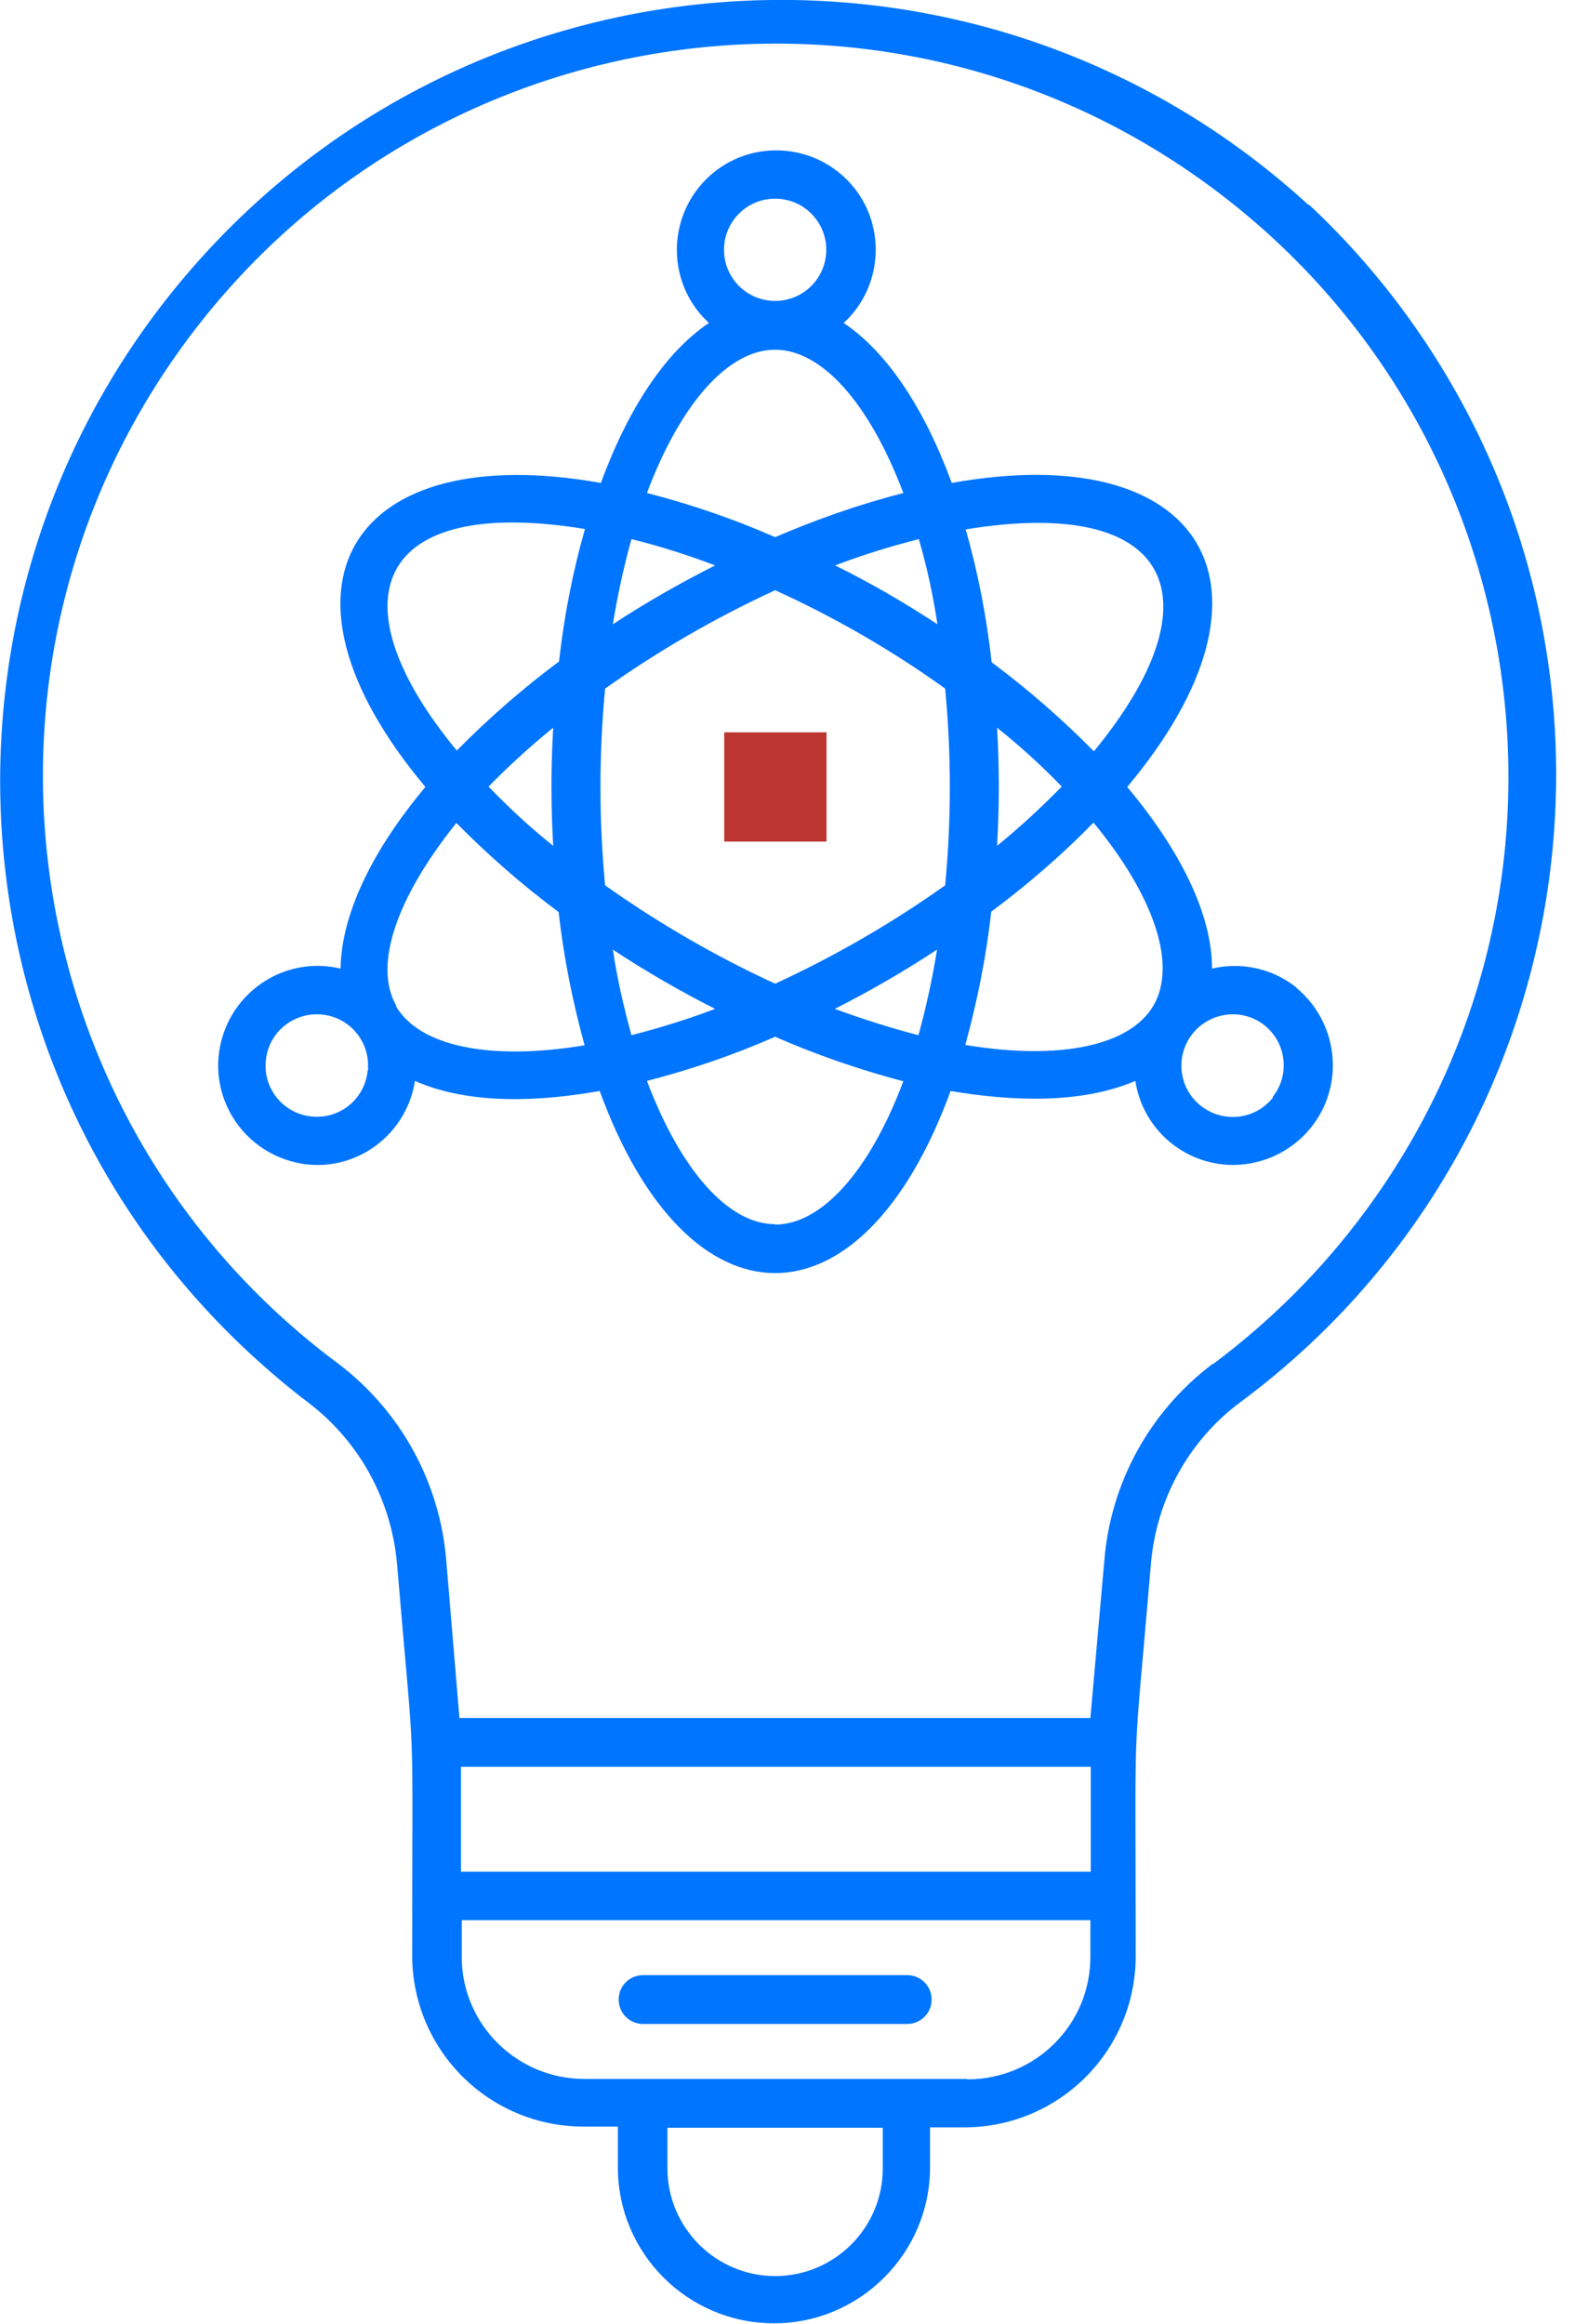
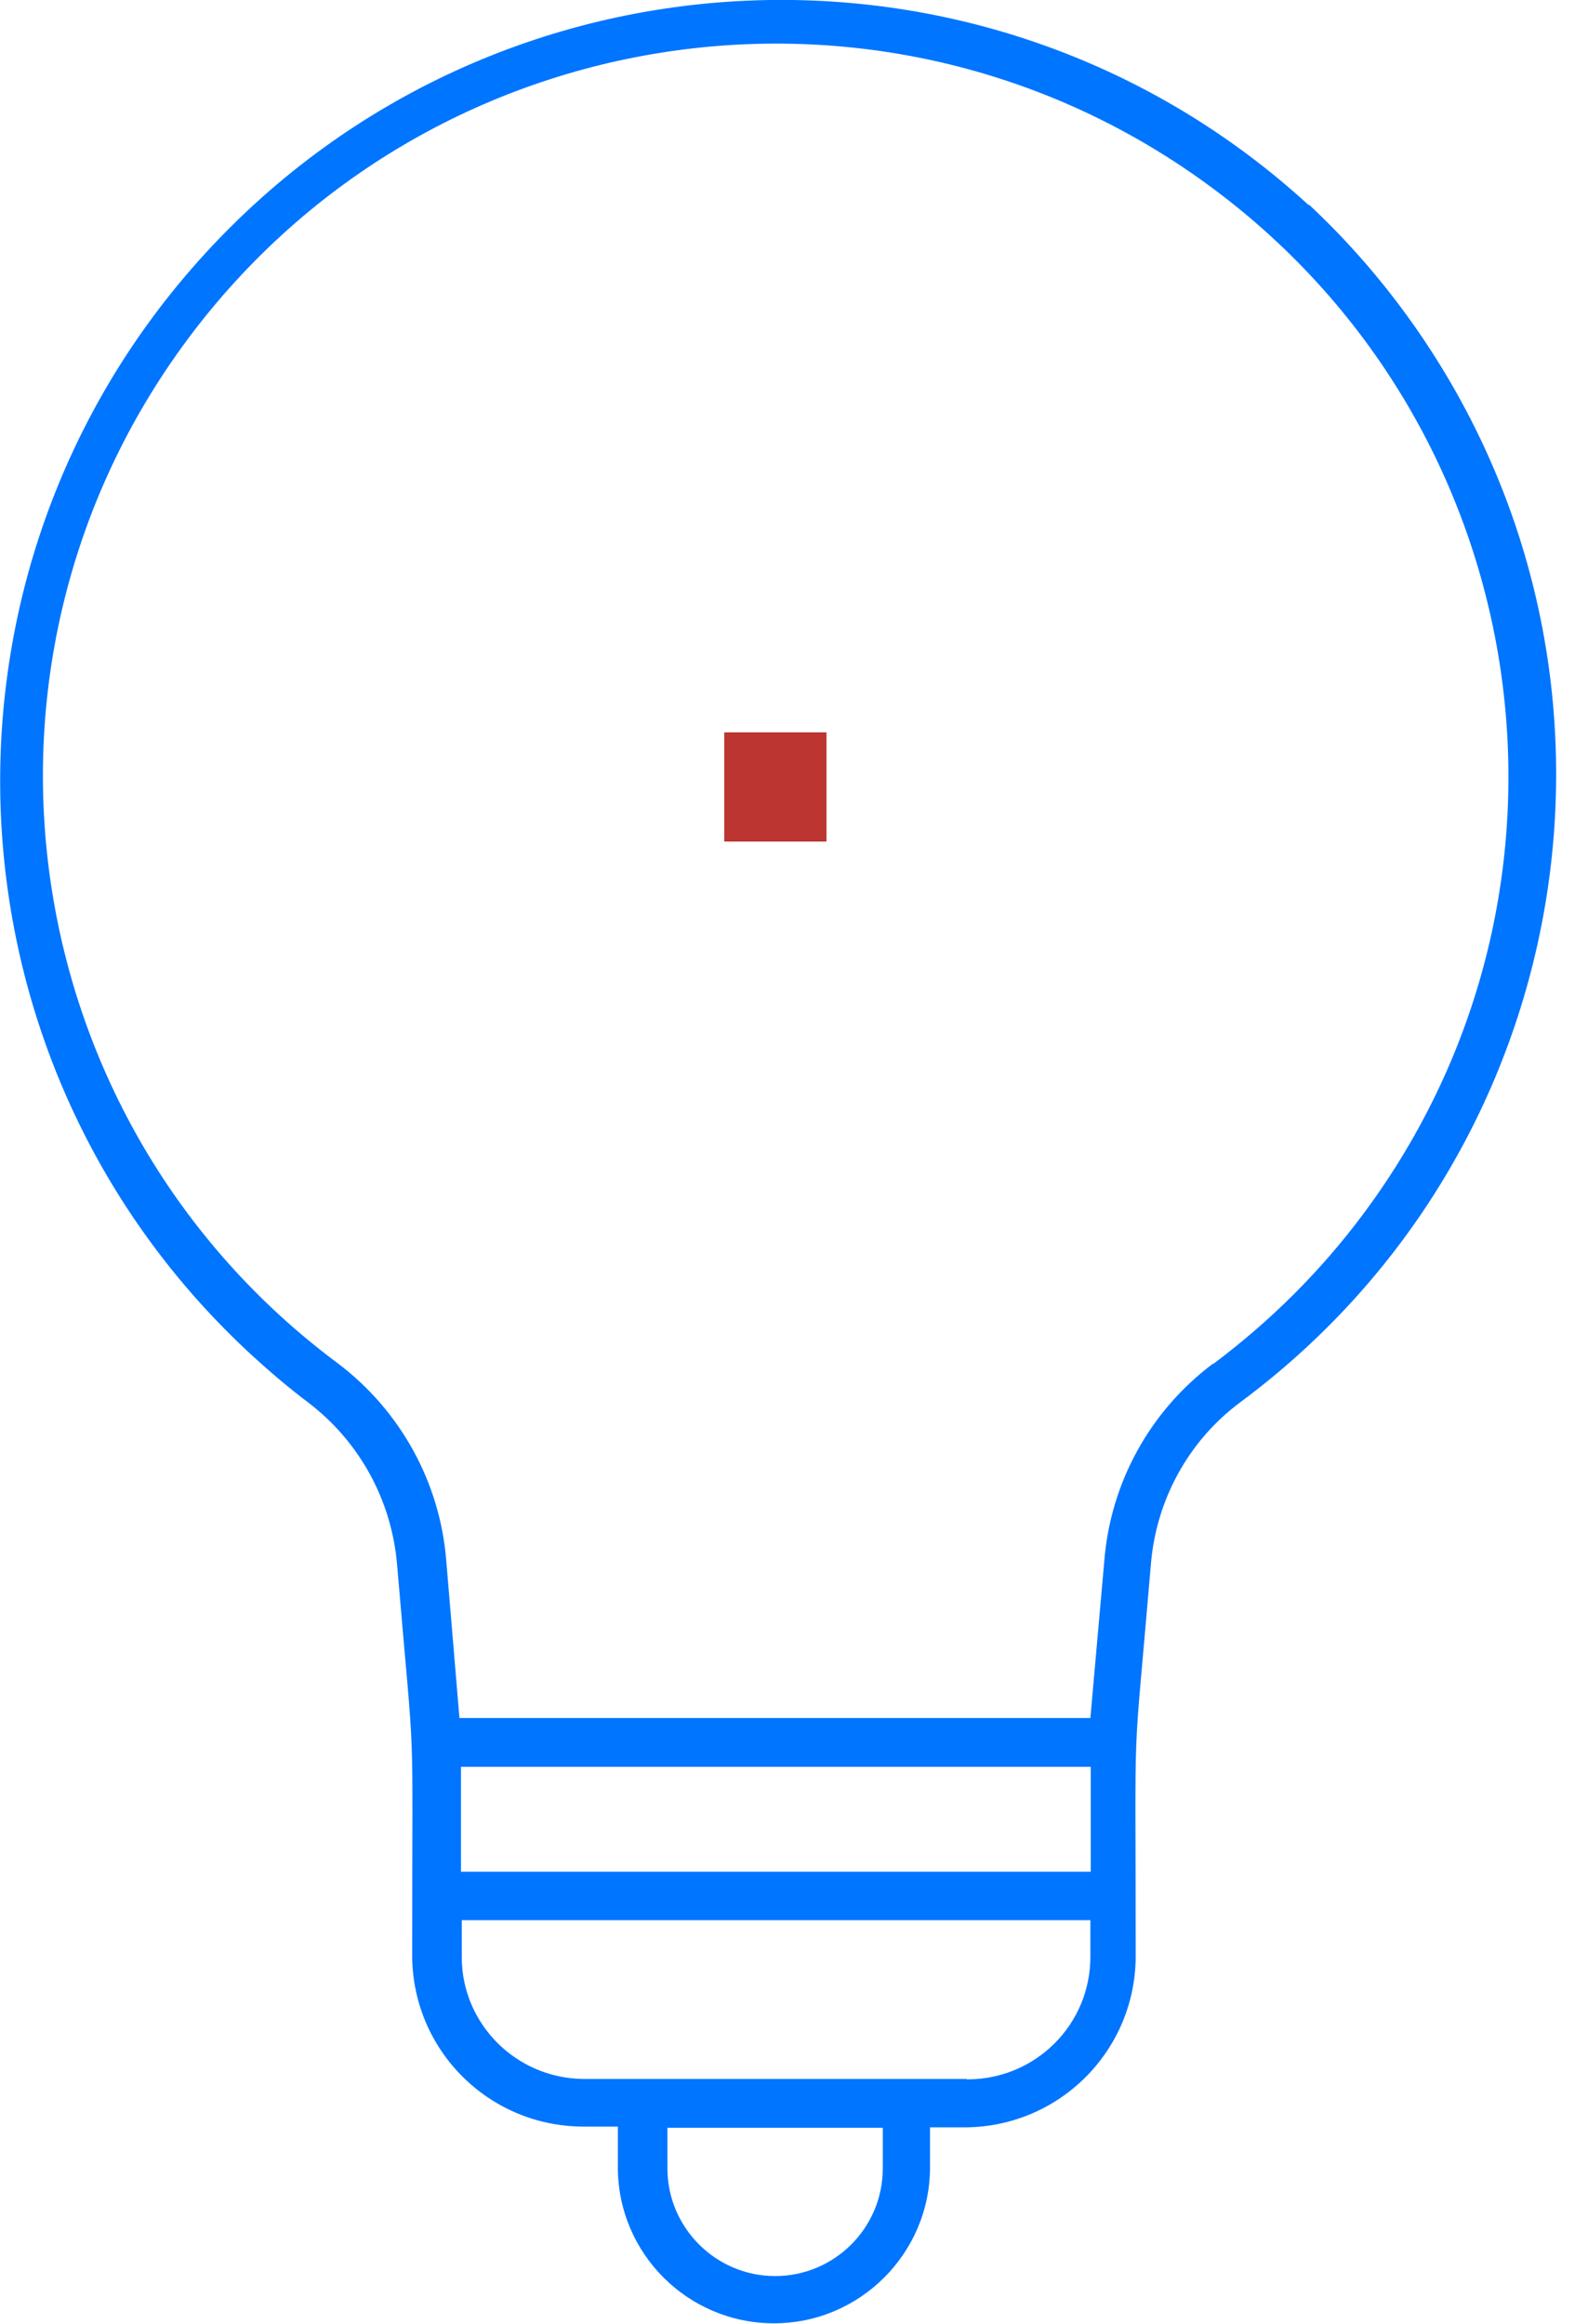
<svg xmlns="http://www.w3.org/2000/svg" width="41" height="60" viewBox="0 0 41 60" fill="none">
  <g id="Layer_1" clip-path="url(#clip0_127_4293)">
    <path id="Vector" d="M21.339 18.91H18.699V21.73H21.339V18.91Z" fill="#BC3531" />
    <g id="Atom Bulb">
      <path id="Vector_2" d="M33.792 5.3C25.582 -2.23 12.822 -1.67 5.302 6.54C-2.218 14.75 -1.668 27.51 6.542 35.03C6.992 35.44 7.462 35.84 7.952 36.21C9.282 37.22 10.112 38.74 10.252 40.4C10.732 46.1 10.642 43.71 10.642 50.52C10.662 52.94 12.612 54.89 15.032 54.91H15.952V55.96C15.952 58.19 17.762 59.99 19.982 59.99C22.202 59.99 24.012 58.18 24.012 55.96V54.93H24.932C27.352 54.91 29.302 52.96 29.322 50.54C29.322 43.72 29.232 46.1 29.712 40.42C29.842 38.74 30.682 37.2 32.032 36.2C40.972 29.56 42.842 16.93 36.202 7.98C35.482 7.01 34.672 6.1 33.792 5.28V5.3ZM28.152 48.33H11.902V45.62H28.162V48.33H28.152ZM22.792 55.99C22.792 57.53 21.542 58.77 20.012 58.77C18.482 58.77 17.232 57.52 17.232 55.99V54.94H22.792V55.99ZM24.962 53.68H15.052C13.332 53.66 11.932 52.27 11.922 50.55V49.58H28.152V50.53C28.152 52.28 26.732 53.69 24.982 53.69C24.982 53.69 24.972 53.69 24.962 53.69V53.68ZM31.292 35.23C29.682 36.45 28.672 38.29 28.512 40.3L28.152 44.36H11.862L11.522 40.3C11.362 38.28 10.342 36.43 8.732 35.21C0.352 28.98 -1.388 17.13 4.852 8.75C11.092 0.37 22.942 -1.37 31.322 4.87C39.702 11.11 41.442 22.96 35.202 31.34C34.102 32.82 32.792 34.12 31.322 35.22H31.292V35.23Z" fill="#0075FF" />
-       <path id="Vector_3" d="M23.423 51H16.603C16.253 51 15.973 51.28 15.973 51.63C15.973 51.98 16.253 52.26 16.603 52.26H23.423C23.773 52.26 24.053 51.98 24.053 51.63C24.053 51.28 23.773 51 23.423 51Z" fill="#0075FF" />
-       <path id="Vector_4" d="M33.473 25.5C32.863 25.01 32.053 24.83 31.293 25.01C31.293 23.62 30.493 21.98 29.103 20.32C33.443 15.14 31.043 11.31 24.573 12.47C23.863 10.54 22.903 9.09 21.783 8.34C22.823 7.38 22.893 5.75 21.933 4.71C20.973 3.67 19.343 3.6 18.303 4.56C17.263 5.52 17.193 7.15 18.153 8.19C18.203 8.24 18.253 8.29 18.303 8.34C17.183 9.09 16.223 10.54 15.513 12.47C9.063 11.32 6.633 15.13 10.983 20.32C9.593 21.98 8.813 23.62 8.793 25.01C7.413 24.68 6.033 25.54 5.703 26.92C5.373 28.3 6.233 29.68 7.613 30.01C7.803 30.06 8.003 30.08 8.203 30.08C9.453 30.08 10.523 29.15 10.713 27.91C12.133 28.54 13.963 28.44 15.483 28.17C17.773 34.44 22.253 34.44 24.543 28.17C26.073 28.43 27.893 28.52 29.313 27.91C29.503 29.15 30.563 30.07 31.823 30.08C33.243 30.08 34.403 28.95 34.413 27.52C34.413 26.74 34.073 26 33.463 25.5H33.473ZM28.243 19.4C27.423 18.57 26.543 17.8 25.603 17.1C25.473 15.94 25.253 14.79 24.933 13.67C30.283 12.79 31.493 15.45 28.243 19.4ZM20.013 25.4C18.473 24.69 17.003 23.84 15.623 22.86C15.463 21.17 15.463 19.47 15.623 17.78C17.003 16.8 18.473 15.95 20.013 15.24C21.553 15.94 23.023 16.79 24.403 17.78C24.563 19.47 24.563 21.17 24.403 22.86C23.023 23.84 21.553 24.69 20.013 25.4ZM24.193 24.52C24.073 25.27 23.913 26 23.713 26.73C22.983 26.54 22.263 26.31 21.553 26.05C22.463 25.59 23.343 25.08 24.193 24.52ZM18.463 26.05C17.753 26.32 17.043 26.54 16.303 26.73C16.103 26 15.933 25.26 15.823 24.52C16.673 25.08 17.553 25.59 18.463 26.05ZM14.283 21.84C13.693 21.37 13.133 20.85 12.613 20.31C13.143 19.77 13.703 19.26 14.283 18.79C14.223 19.81 14.223 20.83 14.283 21.84ZM15.823 16.12C15.943 15.38 16.103 14.64 16.303 13.92C17.033 14.1 17.753 14.33 18.463 14.6C17.553 15.06 16.673 15.56 15.823 16.12ZM21.563 14.6C22.263 14.33 22.983 14.11 23.723 13.92C23.933 14.64 24.093 15.38 24.203 16.12C23.353 15.56 22.473 15.05 21.563 14.6ZM25.743 18.79C26.333 19.26 26.893 19.77 27.413 20.31C26.883 20.85 26.333 21.36 25.743 21.84C25.803 20.82 25.803 19.8 25.743 18.79ZM18.693 6.45C18.693 5.72 19.283 5.13 20.013 5.13C20.743 5.13 21.333 5.72 21.333 6.45C21.333 7.18 20.743 7.77 20.013 7.77C19.283 7.77 18.693 7.18 18.693 6.45ZM20.013 9.03C21.213 9.03 22.443 10.4 23.323 12.73C22.193 13.02 21.083 13.41 20.013 13.87C18.943 13.4 17.833 13.02 16.703 12.73C17.583 10.39 18.813 9.03 20.013 9.03ZM15.103 13.66C14.783 14.78 14.563 15.92 14.433 17.08C13.493 17.78 12.613 18.55 11.793 19.38C8.593 15.5 9.683 12.77 15.103 13.66ZM9.493 27.64C9.423 28.37 8.783 28.9 8.053 28.83C7.323 28.76 6.793 28.12 6.863 27.39C6.923 26.71 7.493 26.19 8.183 26.19C8.913 26.19 9.503 26.78 9.503 27.51C9.503 27.55 9.503 27.59 9.503 27.63L9.493 27.64ZM10.233 25.97C9.633 24.93 10.233 23.18 11.783 21.25C12.603 22.08 13.483 22.85 14.423 23.55C14.553 24.71 14.783 25.86 15.093 26.99C12.633 27.4 10.823 27.01 10.223 25.98L10.233 25.97ZM20.013 31.61C18.813 31.61 17.583 30.24 16.703 27.91C17.833 27.62 18.943 27.24 20.013 26.77C21.083 27.24 22.193 27.62 23.323 27.92C22.443 30.26 21.203 31.62 20.013 31.62V31.61ZM24.923 26.98C25.233 25.85 25.463 24.7 25.593 23.54C26.533 22.84 27.413 22.08 28.233 21.24C29.823 23.17 30.383 24.92 29.783 25.96C29.183 27 27.373 27.39 24.913 26.98H24.923ZM32.873 28.33C32.423 28.91 31.593 29.01 31.013 28.56C30.433 28.11 30.333 27.28 30.783 26.7C31.033 26.38 31.423 26.19 31.833 26.19C32.563 26.19 33.153 26.79 33.143 27.52C33.143 27.81 33.043 28.1 32.853 28.33H32.873Z" fill="#0075FF" />
    </g>
  </g>
  <defs>
    <clipPath id="clip0_127_4293">
      <rect width="40.18" height="60" fill="white" />
    </clipPath>
  </defs>
</svg>